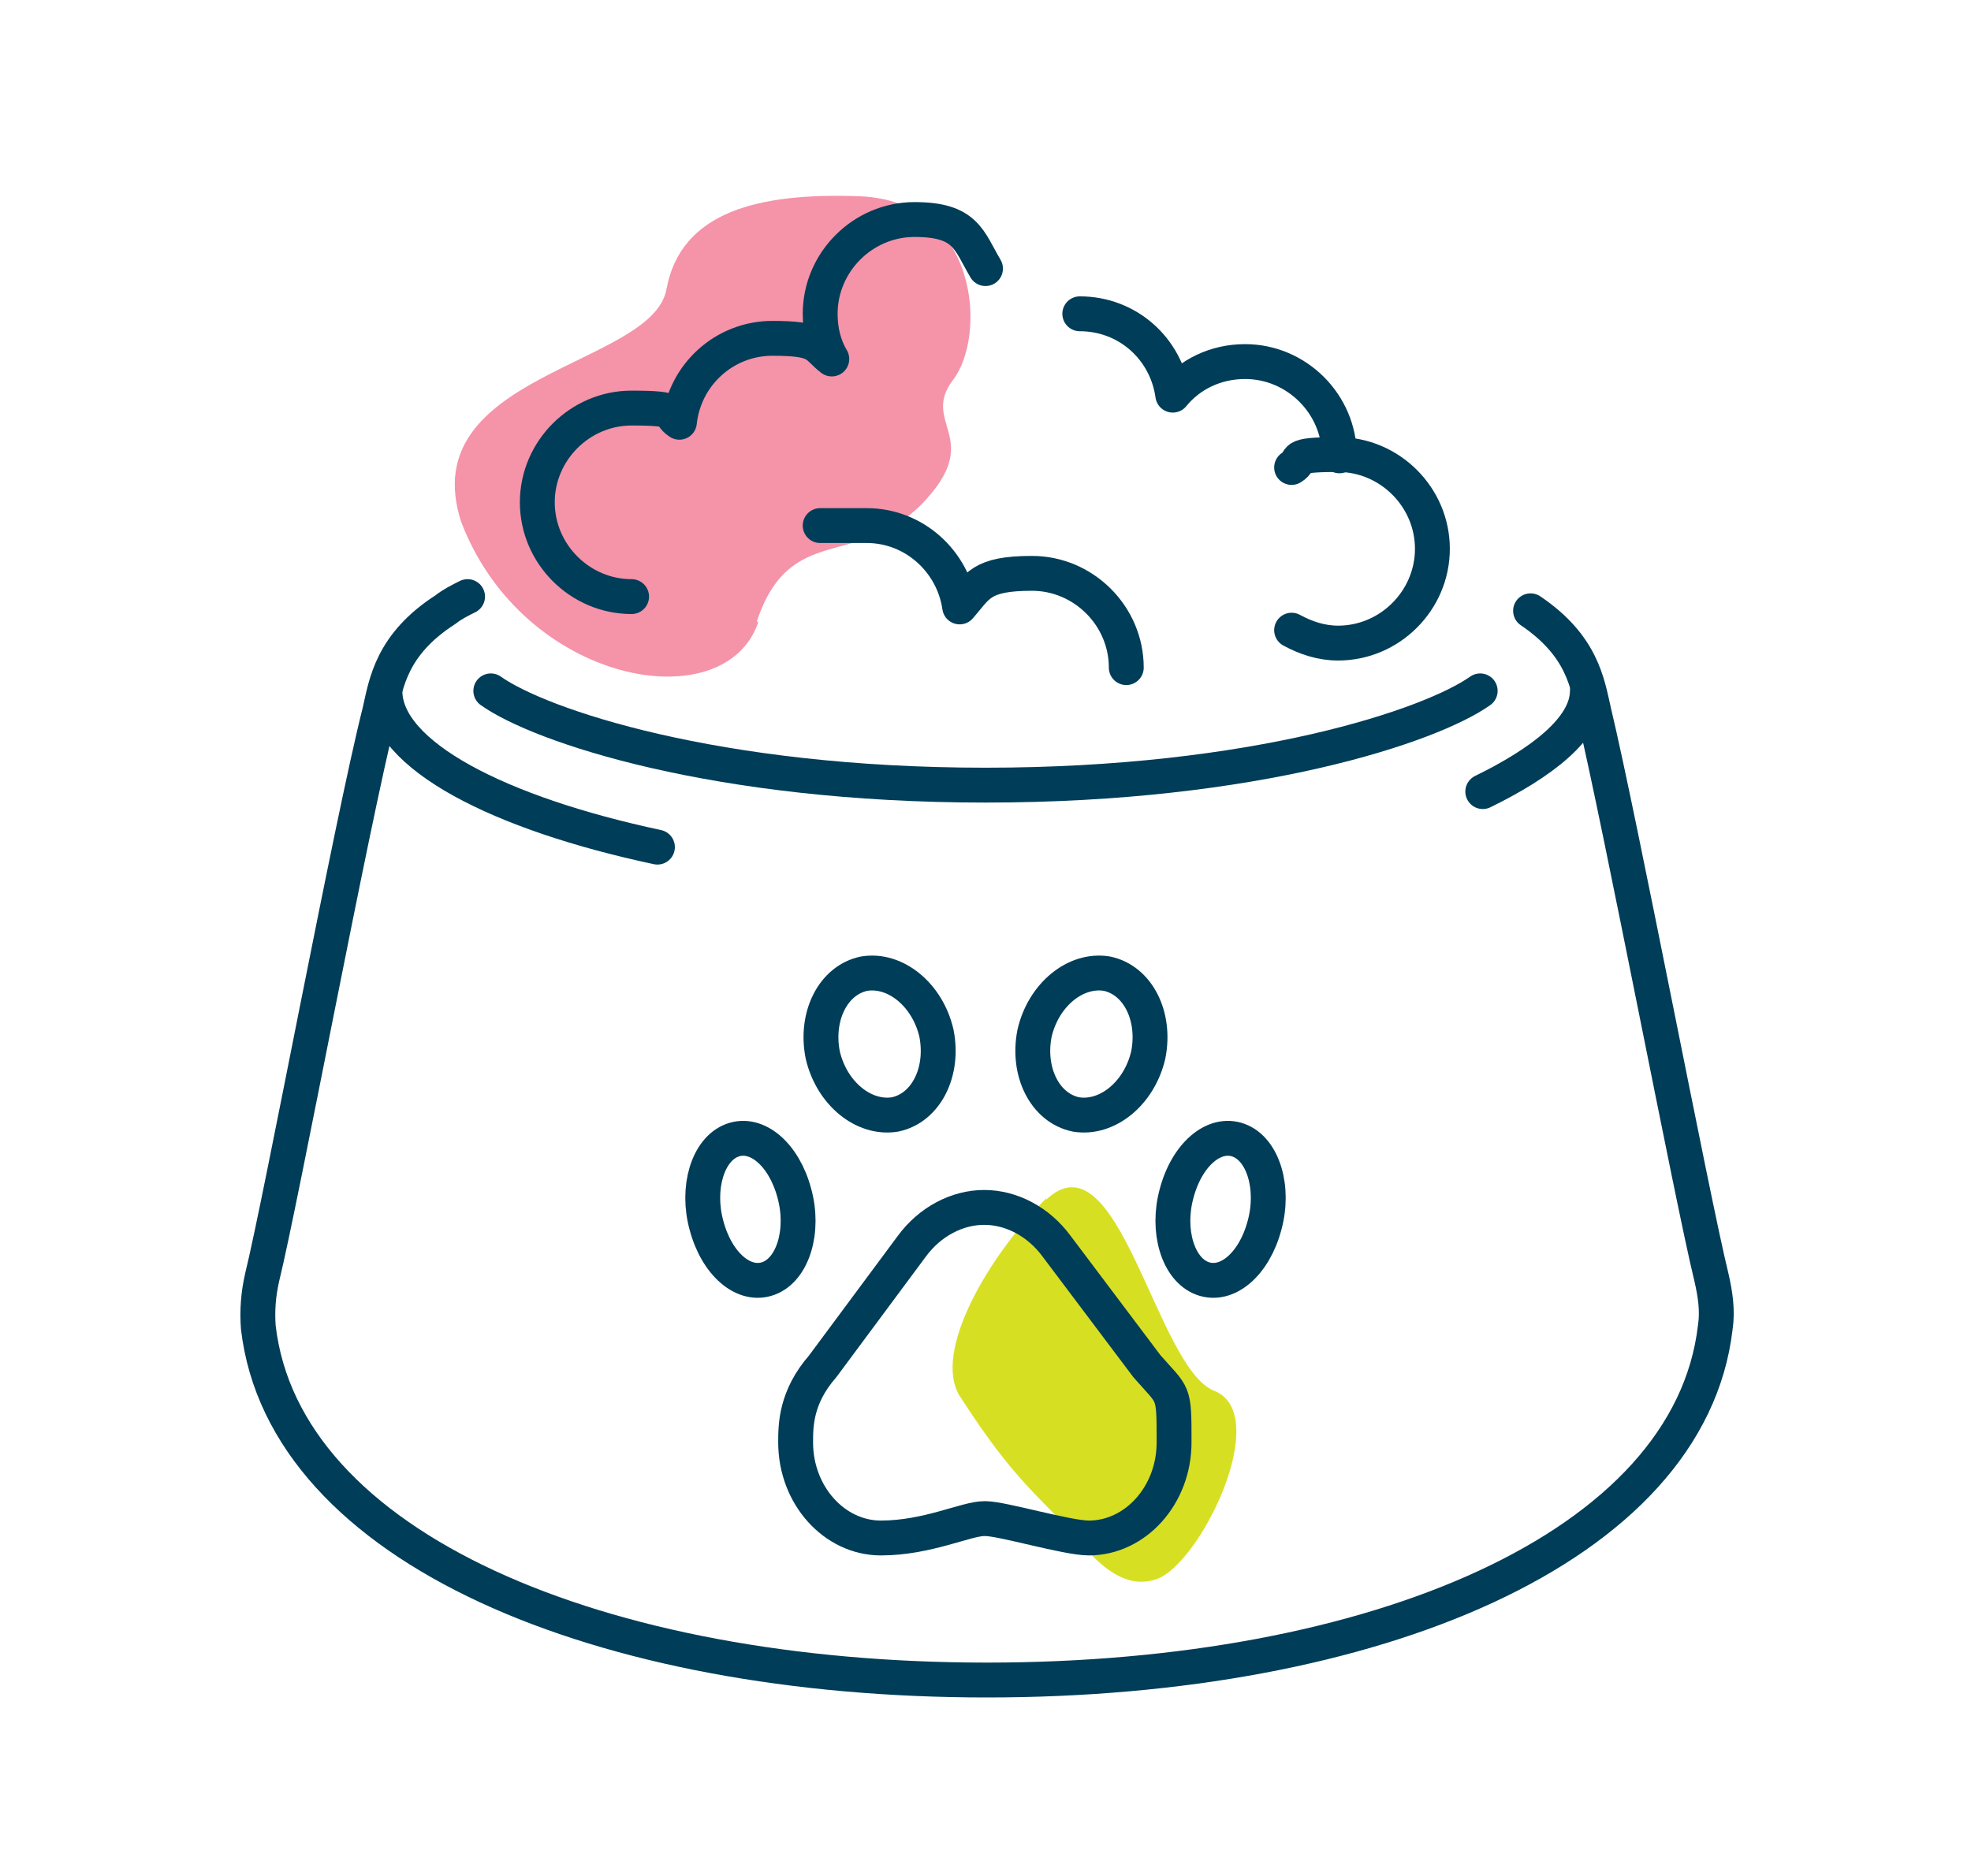
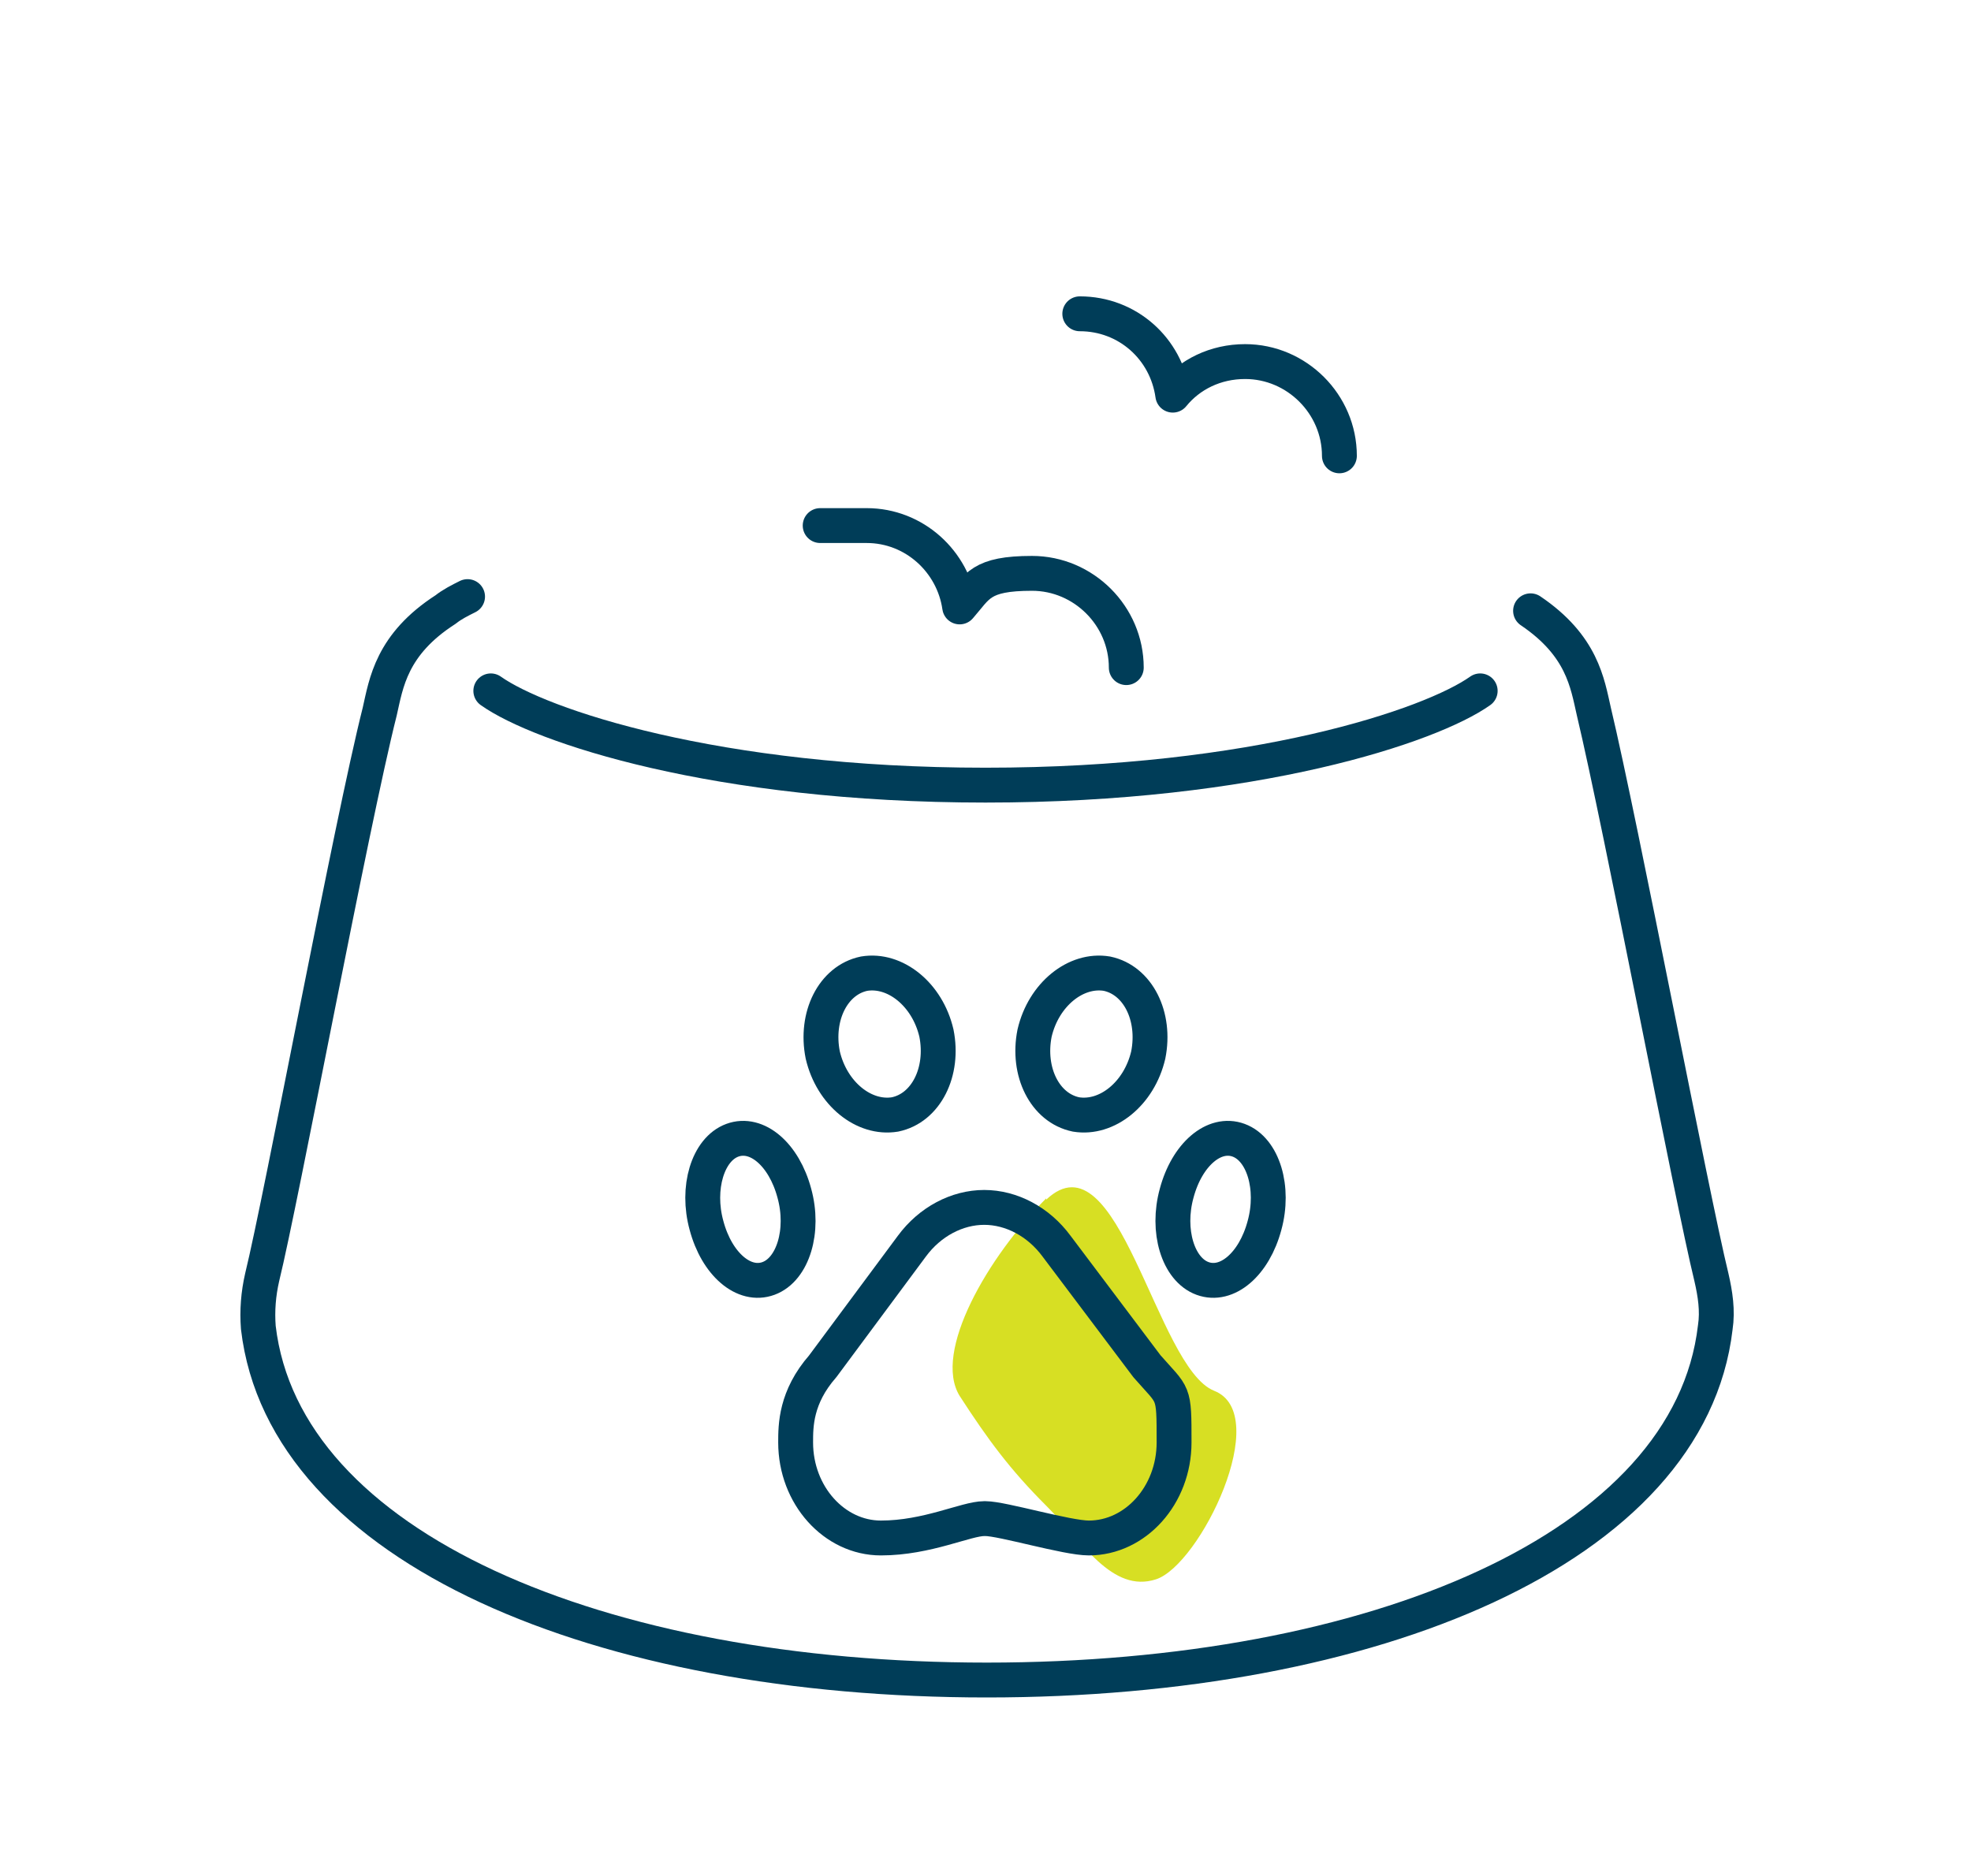
<svg xmlns="http://www.w3.org/2000/svg" id="Layer_1" version="1.1" viewBox="0 0 152.6 145.3">
  <defs>
    <style>
      .st0 {
        fill: none;
        stroke: #003d58;
        stroke-linecap: round;
        stroke-linejoin: round;
        stroke-width: 2.7px;
      }

      .st1 {
        fill: #f593a8;
      }

      .st2 {
        fill: #d7df23;
      }
    </style>
  </defs>
  <g>
    <path class="st2" d="M81,92.8c-4.5,4.5-8.8,11.9-6.7,15.3,2.2,3.4,3.9,5.7,6.7,8.5,2.8,2.8,5.1,6.8,8.5,5.7,3.4-1.1,9.1-12.8,4.5-14.6-4.5-1.8-7.4-20.1-13-14.8" />
-     <path class="st1" d="M58.6,48.1c2.6-7.7,7.8-4,12.8-9.1,4.9-5.1-.2-6.2,2.4-9.6,2.6-3.4,2-13.8-7.2-14.2-7.9-.3-13.9,1.2-15,7.2-1.1,6-19.6,6.5-15.9,18,4.8,12.6,20.4,15.4,23,7.8" />
  </g>
  <g>
    <path class="st0" d="M36.2,46.2c-.6.3-1.2.6-1.7,1-4.2,2.7-4.6,5.7-5.1,7.9-2.2,8.7-7.6,37.7-9.1,43.8-.3,1.3-.4,2.6-.3,3.9,2,17.1,26.5,27.3,56.4,27.3s54.4-10.2,56.4-27.3c.2-1.3,0-2.6-.3-3.9-1.5-6.1-7-35-9.1-43.8-.5-2.2-.9-5.1-4.9-7.8" />
-     <path class="st0" d="M48.9,46.2c-4,0-7.3-3.3-7.3-7.3s3.3-7.3,7.3-7.3,2.6.4,3.7,1.1c.4-3.7,3.5-6.5,7.2-6.5s3.3.6,4.6,1.6c-.6-1-.9-2.2-.9-3.5,0-4,3.3-7.3,7.3-7.3s4.2,1.6,5.5,3.8" />
    <path class="st0" d="M83.6,24.3c3.7,0,6.7,2.7,7.2,6.3,1.3-1.6,3.3-2.6,5.6-2.6,4,0,7.3,3.3,7.3,7.3" />
-     <path class="st0" d="M100,48.8c1.1.6,2.3,1,3.6,1,4,0,7.3-3.3,7.3-7.3s-3.3-7.3-7.3-7.3-2.6.4-3.6,1" />
    <path class="st0" d="M87.2,51.7c0-4-3.3-7.3-7.3-7.3s-4.2,1-5.6,2.6c-.5-3.5-3.5-6.3-7.2-6.3h-3.6" />
    <path class="st0" d="M72.5,80c-.7-3-3.2-5-5.6-4.6-2.4.5-3.8,3.3-3.2,6.3.7,3,3.2,5,5.6,4.6,2.4-.5,3.8-3.3,3.2-6.3Z" />
    <path class="st0" d="M56.7,88.3c1.9-.7,4,1.1,4.8,4.1.8,2.9-.1,5.9-2,6.6-1.9.7-4-1.1-4.8-4.1-.8-2.9.1-5.9,2-6.6Z" />
    <path class="st0" d="M76.3,117.6c1.3,0,6.3,1.5,8,1.5,3.6,0,6.6-3.3,6.6-7.4s0-3.5-2.1-5.9l-7-9.3c-1.4-1.9-3.5-3-5.6-3s-4.2,1.1-5.6,3l-6.9,9.3c-2.1,2.4-2.1,4.6-2.1,5.9,0,4.1,3,7.4,6.6,7.4s6.6-1.5,8-1.5Z" />
    <path class="st0" d="M80.1,80c.7-3,3.2-5,5.6-4.6,2.4.5,3.8,3.3,3.2,6.3-.7,3-3.2,5-5.6,4.6-2.4-.5-3.8-3.3-3.2-6.3Z" />
    <path class="st0" d="M95.9,88.3c-1.9-.7-4,1.1-4.8,4.1-.8,2.9.1,5.9,2,6.6,1.9.7,4-1.1,4.8-4.1.8-2.9-.1-5.9-2-6.6Z" />
-     <path class="st0" d="M122.9,53.5c0,2.9-3.6,5.6-8.1,7.8" />
-     <path class="st0" d="M50.9,65.6c-12.2-2.6-21.1-7.1-21.1-12.1" />
    <path class="st0" d="M38,53.5c3.8,2.7,17.4,7.3,38.3,7.3s34.5-4.6,38.3-7.3" />
  </g>
</svg>